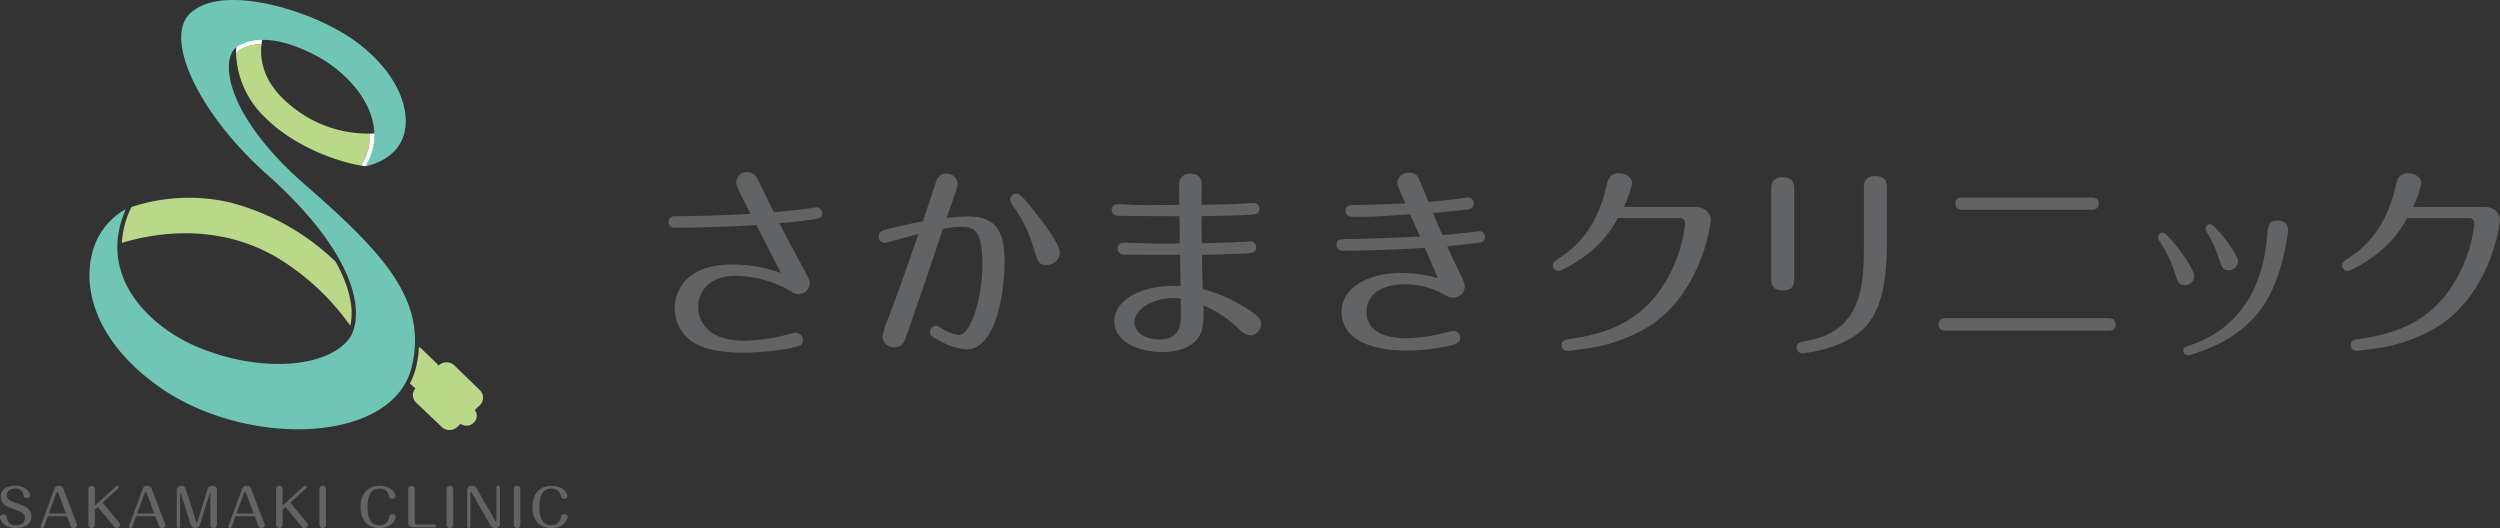
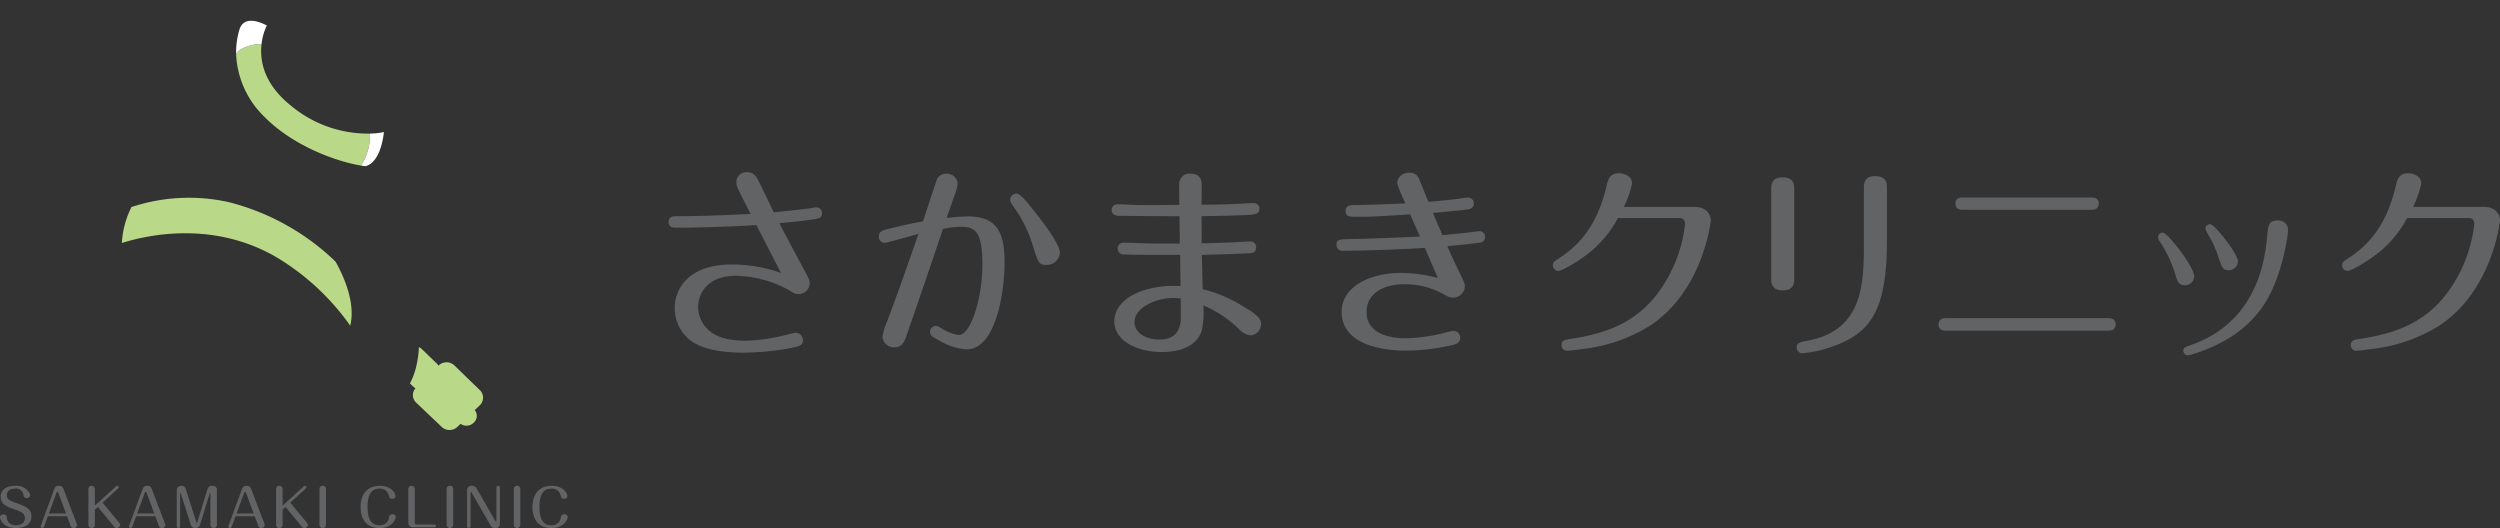
<svg xmlns="http://www.w3.org/2000/svg" width="482.511" height="101.916" viewBox="0 0 482.511 101.916">
  <rect x="0" y="0" width="482.511" height="101.916" fill="#333333" stroke="none" />
  <defs>
    <style>.cls-1{fill:#626365;}.cls-2{fill:none;}.cls-3{fill:#b9d988;}.cls-4{fill:#fff;}.cls-5{fill:#6fc6b5;}</style>
  </defs>
  <title>アセット 3</title>
  <g id="レイヤー_2" data-name="レイヤー 2">
    <g id="レイヤー_8" data-name="レイヤー 8">
      <path class="cls-1" d="M130.305,43.948c-.754,0-1.269-.357-1.269-1.111,0-1.11,1.11-1.11,1.348-1.11,4.839,0,9.639-.199,14.478-.436-2.46-4.839-2.737-5.355-2.737-6.029a1.915,1.915,0,0,1,2.022-2.023c1.389,0,1.825.833,2.42,1.983.436.913,2.38,4.919,2.777,5.751,1.586-.159,4.879-.476,6.821-.754.318-.04,1.191-.198,1.429-.198a1.099,1.099,0,0,1,1.071,1.11c0,.992-.754,1.071-1.587,1.19-1.784.277-3.133.436-6.663.754,1.071,2.062,2.855,5.434,3.926,7.417,1.745,3.213,1.944,3.57,1.944,4.244a2.17,2.17,0,0,1-2.182,2.022c-.674,0-.913-.158-2.102-.911a22.014,22.014,0,0,0-10.035-2.618c-4.878,0-7.218,2.895-7.218,6.028a6.08,6.08,0,0,0,1.626,4.086c1.904,2.062,5.117,2.42,7.497,2.42a34.73,34.73,0,0,0,7.298-.992c.396-.079,2.142-.555,2.38-.555a1.448,1.448,0,0,1,1.428,1.428c0,1.071-.753,1.191-2.817,1.627a53.97,53.97,0,0,1-8.646.793c-2.617,0-7.496-.238-10.272-2.38a7.837,7.837,0,0,1-3.015-6.227c0-3.689,2.618-8.41,11.027-8.41a28.689,28.689,0,0,1,9.479,1.627c-1.586-3.094-4.006-7.774-4.759-9.242C142.72,43.671,135.223,43.948,130.305,43.948Z" />
      <path class="cls-1" d="M186.829,41.767c5.91,0,7.061,3.57,7.061,8.885,0,5.235-1.507,16.778-7.378,16.778a12.37,12.37,0,0,1-5.314-1.745c-1.349-.714-1.706-1.031-1.706-1.626a1.149,1.149,0,0,1,1.15-1.151c.318,0,.516.12,1.151.516a8.367,8.367,0,0,0,3.252,1.229c2.34,0,4.562-7.139,4.562-13.565,0-6.584-1.507-7.298-4.086-7.298a15.311,15.311,0,0,0-3.53.396c-1.904,5.751-6.941,20.387-7.139,20.903-.278.753-.754,1.944-2.182,1.944a2.195,2.195,0,0,1-2.34-2.023,11.794,11.794,0,0,1,.913-3.053c2.142-5.712,2.538-6.822,6.028-16.818-.991.278-6.306,1.745-6.465,1.745a1.197,1.197,0,0,1-1.191-1.229c0-1.071.754-1.23,2.3-1.587,2.42-.595,3.887-.912,6.228-1.348.396-1.19,2.142-6.584,2.538-7.655a1.951,1.951,0,0,1,1.904-1.547,2.134,2.134,0,0,1,2.26,1.904,9.827,9.827,0,0,1-.595,2.221c-.238.635-1.031,2.975-1.547,4.442A35.172,35.172,0,0,1,186.829,41.767ZM199.284,40.339c1.824,2.26,5.275,6.743,5.275,8.408a2.482,2.482,0,0,1-2.578,2.38c-1.467,0-1.626-.436-2.578-3.53a25.343,25.343,0,0,0-3.688-7.576c-.516-.754-.753-1.111-.753-1.467a1.22,1.22,0,0,1,1.229-1.19C196.904,37.364,198.173,38.951,199.284,40.339Z" />
      <path class="cls-1" d="M238.238,46.765c.516-.04,2.816-.159,3.134-.159a1.073,1.073,0,0,1,1.071,1.111c0,1.071-.833,1.111-1.23,1.151-2.815.158-8.21.317-9.241.317,0,.873.158,6.266.158,6.624a27.39,27.39,0,0,1,7.893,3.371c1.587.951,3.371,2.022,3.371,3.292a2.214,2.214,0,0,1-1.984,2.262,3.6,3.6,0,0,1-2.3-1.231,22.071,22.071,0,0,0-6.861-4.561,16.282,16.282,0,0,1-.318,4.919c-1.229,3.609-5.434,4.085-7.655,4.085-4.481,0-9.201-1.982-9.201-5.91,0-4.839,6.663-7.219,12.772-6.821,0-.952-.08-5.157-.08-6.029-4.086,0-8.528.04-10.749-.08a1.145,1.145,0,0,1-1.309-1.11,1.092,1.092,0,0,1,1.111-1.151c.951,0,5.235.158,6.108.158h4.759c.04-1.189-.039-4.005-.039-5.275-1.905,0-10.154-.04-11.821-.08-.713-.039-1.269-.357-1.269-1.11a1.069,1.069,0,0,1,1.111-1.111c.714,0,2.182.08,3.015.119,2.499.079,6.465,0,8.924,0-.04-3.331-.04-3.729,0-4.164a1.938,1.938,0,0,1,2.102-1.865c2.221,0,2.221,1.547,2.221,2.419,0,1.111,0,2.499-.04,3.57,3.055,0,5.038-.08,5.831-.119.674,0,3.808-.198,4.284-.198a1.075,1.075,0,0,1,1.071,1.11c0,1.031-.873,1.071-1.745,1.15-3.055.198-7.933.238-9.441.278.04.833.04,4.482.04,5.236C233.835,46.923,234.986,46.883,238.238,46.765Zm-11.74,10.749c-3.649,0-7.536,1.982-7.536,4.641,0,2.102,2.181,3.371,4.839,3.371.595,0,3.053,0,3.808-2.34.357-1.071.317-1.507.277-5.553A12.965,12.965,0,0,0,226.498,57.514Z" />
      <path class="cls-1" d="M272.155,41.37c-5.791.396-8.132.476-9.717.476-2.024,0-2.737,0-2.737-1.151,0-1.071.951-1.11,1.744-1.11,2.777-.04,6.505-.198,9.797-.317-1.309-2.935-1.547-3.53-1.547-4.125a2.092,2.092,0,0,1,2.222-1.785,1.882,1.882,0,0,1,2.062,1.428c.595,1.388,1.151,2.777,1.706,4.165,1.586-.119,4.799-.436,6.426-.674.277-.039,1.031-.158,1.269-.158a1.137,1.137,0,0,1,1.07,1.15c0,.991-.833,1.11-1.428,1.19-1.388.158-4.919.516-6.465.635.595,1.428,1.467,3.411,1.824,4.283,1.389-.119,3.015-.277,5.157-.516.317-.04,1.745-.238,2.022-.238a1.089,1.089,0,0,1,1.071,1.071,1.134,1.134,0,0,1-1.071,1.15c-.873.12-4.719.555-6.226.674q1.012,2.321,2.142,4.641c1.11,2.3,1.229,2.538,1.229,3.015a2.212,2.212,0,0,1-2.34,2.26c-.556,0-.833-.118-2.062-.833a15.678,15.678,0,0,0-7.14-1.745c-4.957,0-7.417,2.34-7.417,5.355,0,3.331,2.896,5.077,7.615,5.077a33.016,33.016,0,0,0,7.695-1.111,10.467,10.467,0,0,1,1.428-.317,1.318,1.318,0,0,1,1.349,1.348c0,.992-.873,1.229-1.706,1.429a40.228,40.228,0,0,1-8.686,1.031c-1.626,0-12.494,0-12.494-7.497,0-4.759,5.275-7.496,11.542-7.496a27.15,27.15,0,0,1,7.021.991q-1.249-2.916-2.499-5.831c-7.377.476-14.318.556-15.786.556A1.116,1.116,0,0,1,257.955,47.24c0-1.071.476-1.071,3.45-1.111,2.302-.039,8.449-.277,12.654-.475Q273.107,43.512,272.155,41.37Z" />
      <path class="cls-1" d="M327.132,39.942c2.38,0,3.055,1.626,3.055,2.578,0,.317-1.547,13.922-12.058,20.545a31.374,31.374,0,0,1-12.971,4.324c-.515.08-2.34.317-2.697.317a1.065,1.065,0,0,1-1.071-1.07c0-.952.635-1.071,1.785-1.231,6.386-.991,13.526-2.935,18.365-11.185a27.381,27.381,0,0,0,3.688-10.987c0-1.071-.793-1.15-.991-1.15h-11.978a21.344,21.344,0,0,1-6.943,7.734c-1.269.913-3.846,2.459-4.521,2.459a1.042,1.042,0,0,1-1.071-1.071c0-.595.198-.713,1.111-1.308,2.617-1.745,7.18-5.038,9.242-14.041.278-1.19.595-2.419,2.38-2.419,1.031,0,2.538.555,2.538,1.983a20.165,20.165,0,0,1-1.587,4.522Z" />
      <path class="cls-1" d="M346.294,53.666c0,.833,0,2.38-2.182,2.38-2.26,0-2.26-1.507-2.26-2.34V36.611c0-.873,0-2.38,2.181-2.38,2.262,0,2.262,1.507,2.262,2.34Zm17.888-6.981c0,12.732-3.093,16.897-8.488,19.395a24.969,24.969,0,0,1-7.814,2.102,1.109,1.109,0,0,1-1.111-1.11c0-.952.794-1.071,1.865-1.269,10.867-1.905,11.105-10.828,11.105-18.84V36.372c0-.872,0-2.38,2.182-2.38,2.26,0,2.26,1.507,2.26,2.34Z" />
      <path class="cls-1" d="M406.825,61.4c.435,0,1.506.04,1.506,1.191,0,1.229-1.031,1.229-1.506,1.229H375.649c-.436,0-1.507,0-1.507-1.191,0-1.19,1.031-1.229,1.507-1.229Zm-3.293-23.282c.476,0,1.547,0,1.547,1.15,0,1.229-1.071,1.229-1.547,1.229H378.902c-.436,0-1.507,0-1.507-1.189,0-1.19,1.031-1.19,1.507-1.19Z" />
      <path class="cls-1" d="M419.838,52.952a23.266,23.266,0,0,0-2.895-6.187c-.318-.516-.436-.714-.436-.992a.888.888,0,0,1,.913-.872c.515,0,1.824,1.586,2.459,2.34,1.824,2.182,3.609,5.117,3.609,6.029a1.77,1.77,0,0,1-1.785,1.784C420.472,55.014,420.274,54.34,419.838,52.952ZM441.613,44.464c0,.516-.913,8.011-4.124,13.486-2.34,3.926-6.268,7.774-13.723,10.232a8.502,8.502,0,0,1-1.507.397.908.908,0,0,1-.873-.873c0-.634.357-.713,1.348-1.07,4.879-1.667,13.486-6.267,14.794-20.665.238-2.578.318-3.411,2.102-3.411A1.833,1.833,0,0,1,441.613,44.464ZM428.167,49.66a19.926,19.926,0,0,0-1.944-4.324c-.476-.872-.556-.991-.556-1.229a.884.884,0,0,1,.913-.833c.873,0,5.355,5.712,5.355,7.179a1.767,1.767,0,0,1-1.626,1.706C429.04,52.159,428.921,51.842,428.167,49.66Z" />
      <path class="cls-1" d="M479.456,39.942c2.38,0,3.055,1.626,3.055,2.578,0,.317-1.547,13.922-12.058,20.545a31.375,31.375,0,0,1-12.97,4.324c-.515.08-2.34.317-2.697.317a1.065,1.065,0,0,1-1.071-1.07c0-.952.635-1.071,1.785-1.231,6.385-.991,13.525-2.935,18.364-11.185a27.381,27.381,0,0,0,3.688-10.987c0-1.071-.793-1.15-.991-1.15h-11.978a21.348,21.348,0,0,1-6.942,7.734c-1.269.913-3.846,2.459-4.521,2.459a1.042,1.042,0,0,1-1.071-1.071c0-.595.198-.713,1.111-1.308,2.617-1.745,7.179-5.038,9.241-14.041.278-1.19.595-2.419,2.38-2.419,1.031,0,2.538.555,2.538,1.983a20.166,20.166,0,0,1-1.587,4.522Z" />
      <path class="cls-1" d="M5.661,95.127a.972.972,0,0,1,.158.489.592.592,0,0,1-.641.518c-.546,0-.609-.359-.651-.608a1.457,1.457,0,0,0-1.649-1.226c-1.123,0-1.565.628-1.565,1.276,0,.837.567,1.046,1.827,1.505,1.765.638,2.931,1.117,2.931,2.582,0,1.914-1.933,2.254-2.983,2.254C.546,101.916,0,100.201,0,99.812a.59.59,0,0,1,.651-.538c.609,0,.651.439.672.668a1.564,1.564,0,0,0,1.775,1.426c1.281,0,1.712-.718,1.712-1.376,0-.957-.767-1.236-2.006-1.675-1.449-.518-2.668-.957-2.668-2.443,0-1.365,1.135-2.113,2.815-2.113A2.822,2.822,0,0,1,5.661,95.127Z" />
      <path class="cls-1" d="M8.474,101.706a.326.326,0,0,1-.63-.109.278.278,0,0,1,.021-.1l2.626-7.138a.864.864,0,0,1,.872-.598.875.875,0,0,1,.882.598l2.584,6.769a.428.428,0,0,1,.042.19.633.633,0,0,1-.683.588.526.526,0,0,1-.557-.399l-.693-1.864H9.241Zm.956-2.602h3.309l-1.439-3.858c-.084-.239-.137-.309-.221-.309-.115,0-.157.129-.231.319Z" />
      <path class="cls-1" d="M23.06,100.949a.602.602,0,0,1,.148.359.695.695,0,0,1-.704.608.527.527,0,0,1-.441-.22l-3.172-3.838-.578.518v2.951a.626.626,0,0,1-1.25,0V94.349a.626.626,0,0,1,1.25,0v3.24l4.117-3.758a.305.305,0,0,1,.2-.07.291.291,0,0,1,.304.289.27.27,0,0,1-.116.21l-3.014,2.752Z" />
      <path class="cls-1" d="M25.516,101.706a.326.326,0,0,1-.63-.109.281.281,0,0,1,.021-.1l2.626-7.138a.864.864,0,0,1,.872-.598.874.874,0,0,1,.882.598l2.584,6.769a.428.428,0,0,1,.042.19.633.633,0,0,1-.682.588.526.526,0,0,1-.557-.399l-.693-1.864H26.282Zm.956-2.602h3.309l-1.439-3.858c-.084-.239-.137-.309-.221-.309-.116,0-.158.129-.231.319Z" />
      <path class="cls-1" d="M37.875,100.72c.042.129.052.169.116.169.042,0,.074-.03.115-.169l1.954-6.361a.861.861,0,0,1,.882-.598c.536,0,.925.279.925.728v6.839a.632.632,0,0,1-1.261,0V95.246c0-.03,0-.1-.063-.1-.042,0-.063.05-.084.129l-1.87,6.061a.889.889,0,0,1-.872.579.863.863,0,0,1-.882-.588L34.903,95.246c-.021-.05-.042-.08-.073-.08-.052,0-.063.05-.063.08v6.36a.31.31,0,0,1-.315.309.315.315,0,0,1-.336-.309v-7.118a.901.901,0,0,1,1.733-.13Z" />
      <path class="cls-1" d="M44.699,101.706a.326.326,0,0,1-.63-.109.278.278,0,0,1,.021-.1l2.626-7.138a.864.864,0,0,1,.872-.598.875.875,0,0,1,.882.598l2.584,6.769a.428.428,0,0,1,.042.19.633.633,0,0,1-.682.588.526.526,0,0,1-.557-.399l-.693-1.864H45.466Zm.956-2.602H48.964l-1.439-3.858c-.084-.239-.137-.309-.221-.309-.115,0-.157.129-.231.319Z" />
      <path class="cls-1" d="M59.285,100.949a.602.602,0,0,1,.147.359.694.694,0,0,1-.703.608.529.529,0,0,1-.442-.22l-3.171-3.838-.578.518v2.951a.626.626,0,0,1-1.25,0V94.349a.626.626,0,0,1,1.25,0v3.24l4.117-3.758a.306.306,0,0,1,.199-.07.291.291,0,0,1,.305.289.271.271,0,0,1-.116.21L56.029,97.011Z" />
      <path class="cls-1" d="M62.917,101.328a.632.632,0,0,1-1.261,0V94.349a.591.591,0,0,1,.63-.588.583.583,0,0,1,.631.588Z" />
      <path class="cls-1" d="M76.412,99.782c0,.289-.598,2.134-3.151,2.134-2.152,0-3.665-1.297-3.665-4.067,0-2.752,1.576-4.088,3.697-4.088,2.091,0,3.046,1.316,3.046,1.994a.57.57,0,0,1-.619.518c-.505,0-.589-.319-.672-.638a1.71,1.71,0,0,0-1.839-1.326c-1.417,0-2.268,1.017-2.268,3.549,0,3.23,1.407,3.509,2.3,3.509a1.705,1.705,0,0,0,1.827-1.485c.063-.27.157-.638.693-.638A.603.603,0,0,1,76.412,99.782Z" />
      <path class="cls-1" d="M80.053,100.929a.335.335,0,0,0,.326.309h3.477a.265.265,0,1,1,0,.528H79.823c-.684,0-1.02-.299-1.02-.907V94.349a.626.626,0,0,1,1.25,0Z" />
      <path class="cls-1" d="M87.466,101.328a.631.631,0,0,1-1.26,0V94.349a.591.591,0,0,1,.63-.588.582.582,0,0,1,.63.588Z" />
      <path class="cls-1" d="M96.477,101.188a.803.803,0,0,1-.903.728.972.972,0,0,1-.904-.509l-3.623-6.301c-.052-.089-.095-.12-.137-.12-.084,0-.105.06-.095.12v6.5a.332.332,0,0,1-.662,0v-7.118a.84.84,0,0,1,.914-.728,1.008,1.008,0,0,1,.914.489l3.603,6.271c.064.109.106.129.147.129.074,0,.084-.07.084-.129V94.07a.313.313,0,0,1,.326-.309.321.321,0,0,1,.336.309Z" />
      <path class="cls-1" d="M100.425,101.328a.632.632,0,0,1-1.261,0V94.349a.591.591,0,0,1,.63-.588.583.583,0,0,1,.631.588Z" />
      <path class="cls-1" d="M109.582,99.782c0,.289-.598,2.134-3.151,2.134-2.152,0-3.665-1.297-3.665-4.067,0-2.752,1.576-4.088,3.697-4.088,2.091,0,3.045,1.316,3.045,1.994a.57.57,0,0,1-.619.518c-.505,0-.589-.319-.672-.638a1.71,1.71,0,0,0-1.839-1.326c-1.417,0-2.268,1.017-2.268,3.549,0,3.23,1.407,3.509,2.3,3.509a1.705,1.705,0,0,0,1.828-1.485c.063-.27.157-.638.693-.638A.604.604,0,0,1,109.582,99.782Z" />
      <path class="cls-2" d="M56.107,20.357a23.188,23.188,0,0,0,15.288,5.425c-.214-6.114-5.753-11.547-10.333-14.063-3.982-2.189-7.626-3.266-10.583-3.209C50.124,11.552,50.795,16.083,56.107,20.357Z" />
      <path class="cls-3" d="M71.395,25.783a23.188,23.188,0,0,1-15.288-5.425c-5.311-4.274-5.982-8.805-5.628-11.846a7.907,7.907,0,0,0-4.283,1.189,2.135,2.135,0,0,0-.627.728,17.928,17.928,0,0,0,5.609,12.26c5.573,5.576,13.843,8.502,18.493,9.265l.161-.27A10.6,10.6,0,0,0,71.395,25.783Z" />
      <path class="cls-3" d="M23.515,46.896c5.094-1.596,17.59-4.286,29.657,2.64A46.821,46.821,0,0,1,67.596,62.854c.726-2.911.085-7.113-2.819-12.342a45.917,45.917,0,0,0-20.573-11.485,35.294,35.294,0,0,0-18.856.941l-.301.687A17.749,17.749,0,0,0,23.515,46.896Z" />
      <path class="cls-3" d="M92.684,75.364l-5.049-4.897a2.214,2.214,0,0,0-3.019.112,1.741,1.741,0,0,0-.212-.321L81.366,67.323a1.884,1.884,0,0,0-.519-.319c-.031.524-.052,1.045-.124,1.58a23.205,23.205,0,0,1-.46,2.436,13.363,13.363,0,0,1-.65,1.94c-.149.358-.316.706-.495,1.048l.716.684a1.832,1.832,0,0,0,.371.226,1.984,1.984,0,0,0,.037,2.713l5.086,4.839a2.217,2.217,0,0,0,3.022-.151l.544-.525a1.95,1.95,0,0,0,2.528-.211,1.776,1.776,0,0,0,.213-2.435l.896-.865A2.03,2.03,0,0,0,92.684,75.364Z" />
      <path class="cls-4" d="M46.196,9.701a7.907,7.907,0,0,1,4.283-1.189A10.778,10.778,0,0,1,51.502,4.929s-4.339-2.552-5.314.85a15.825,15.825,0,0,0-.62,4.65A2.135,2.135,0,0,1,46.196,9.701Z" />
      <path class="cls-4" d="M74.098,25.491a14.83,14.83,0,0,1-2.703.292,10.6,10.6,0,0,1-1.563,5.9l-.161.27c.309.051.602.092.877.123C73.132,31.364,73.884,27.395,74.098,25.491Z" />
-       <path class="cls-5" d="M51.393,33.542C38.086,21.725,30.539,5.859,37.789,1.76c6.6-4.462,22.405.331,30.262,5.809C74.888,12.337,78.792,18.834,78.262,24.373c-.632,6.607-7.715,7.703-7.715,7.703,5.091-8.538-2.157-17.27-9.063-21.065C54.228,7.023,48.832,6.981,45.74,9.035c-3.298,2.191-2.48,13.003,13.19,26.661C73.89,48.736,82.624,57.924,79.456,70.851c-3.562,14.537-30.632,15.618-47.554,4.618-11.496-7.586-16.267-17.7-14.149-26.454a13.386,13.386,0,0,1,6.532-8.663c-5.894,13.444,5.372,23.357,14.594,26.925,12.315,4.906,25.171,3.477,28.85-2.412C70.534,59.48,67.903,48.204,51.393,33.542Z" />
    </g>
  </g>
</svg>